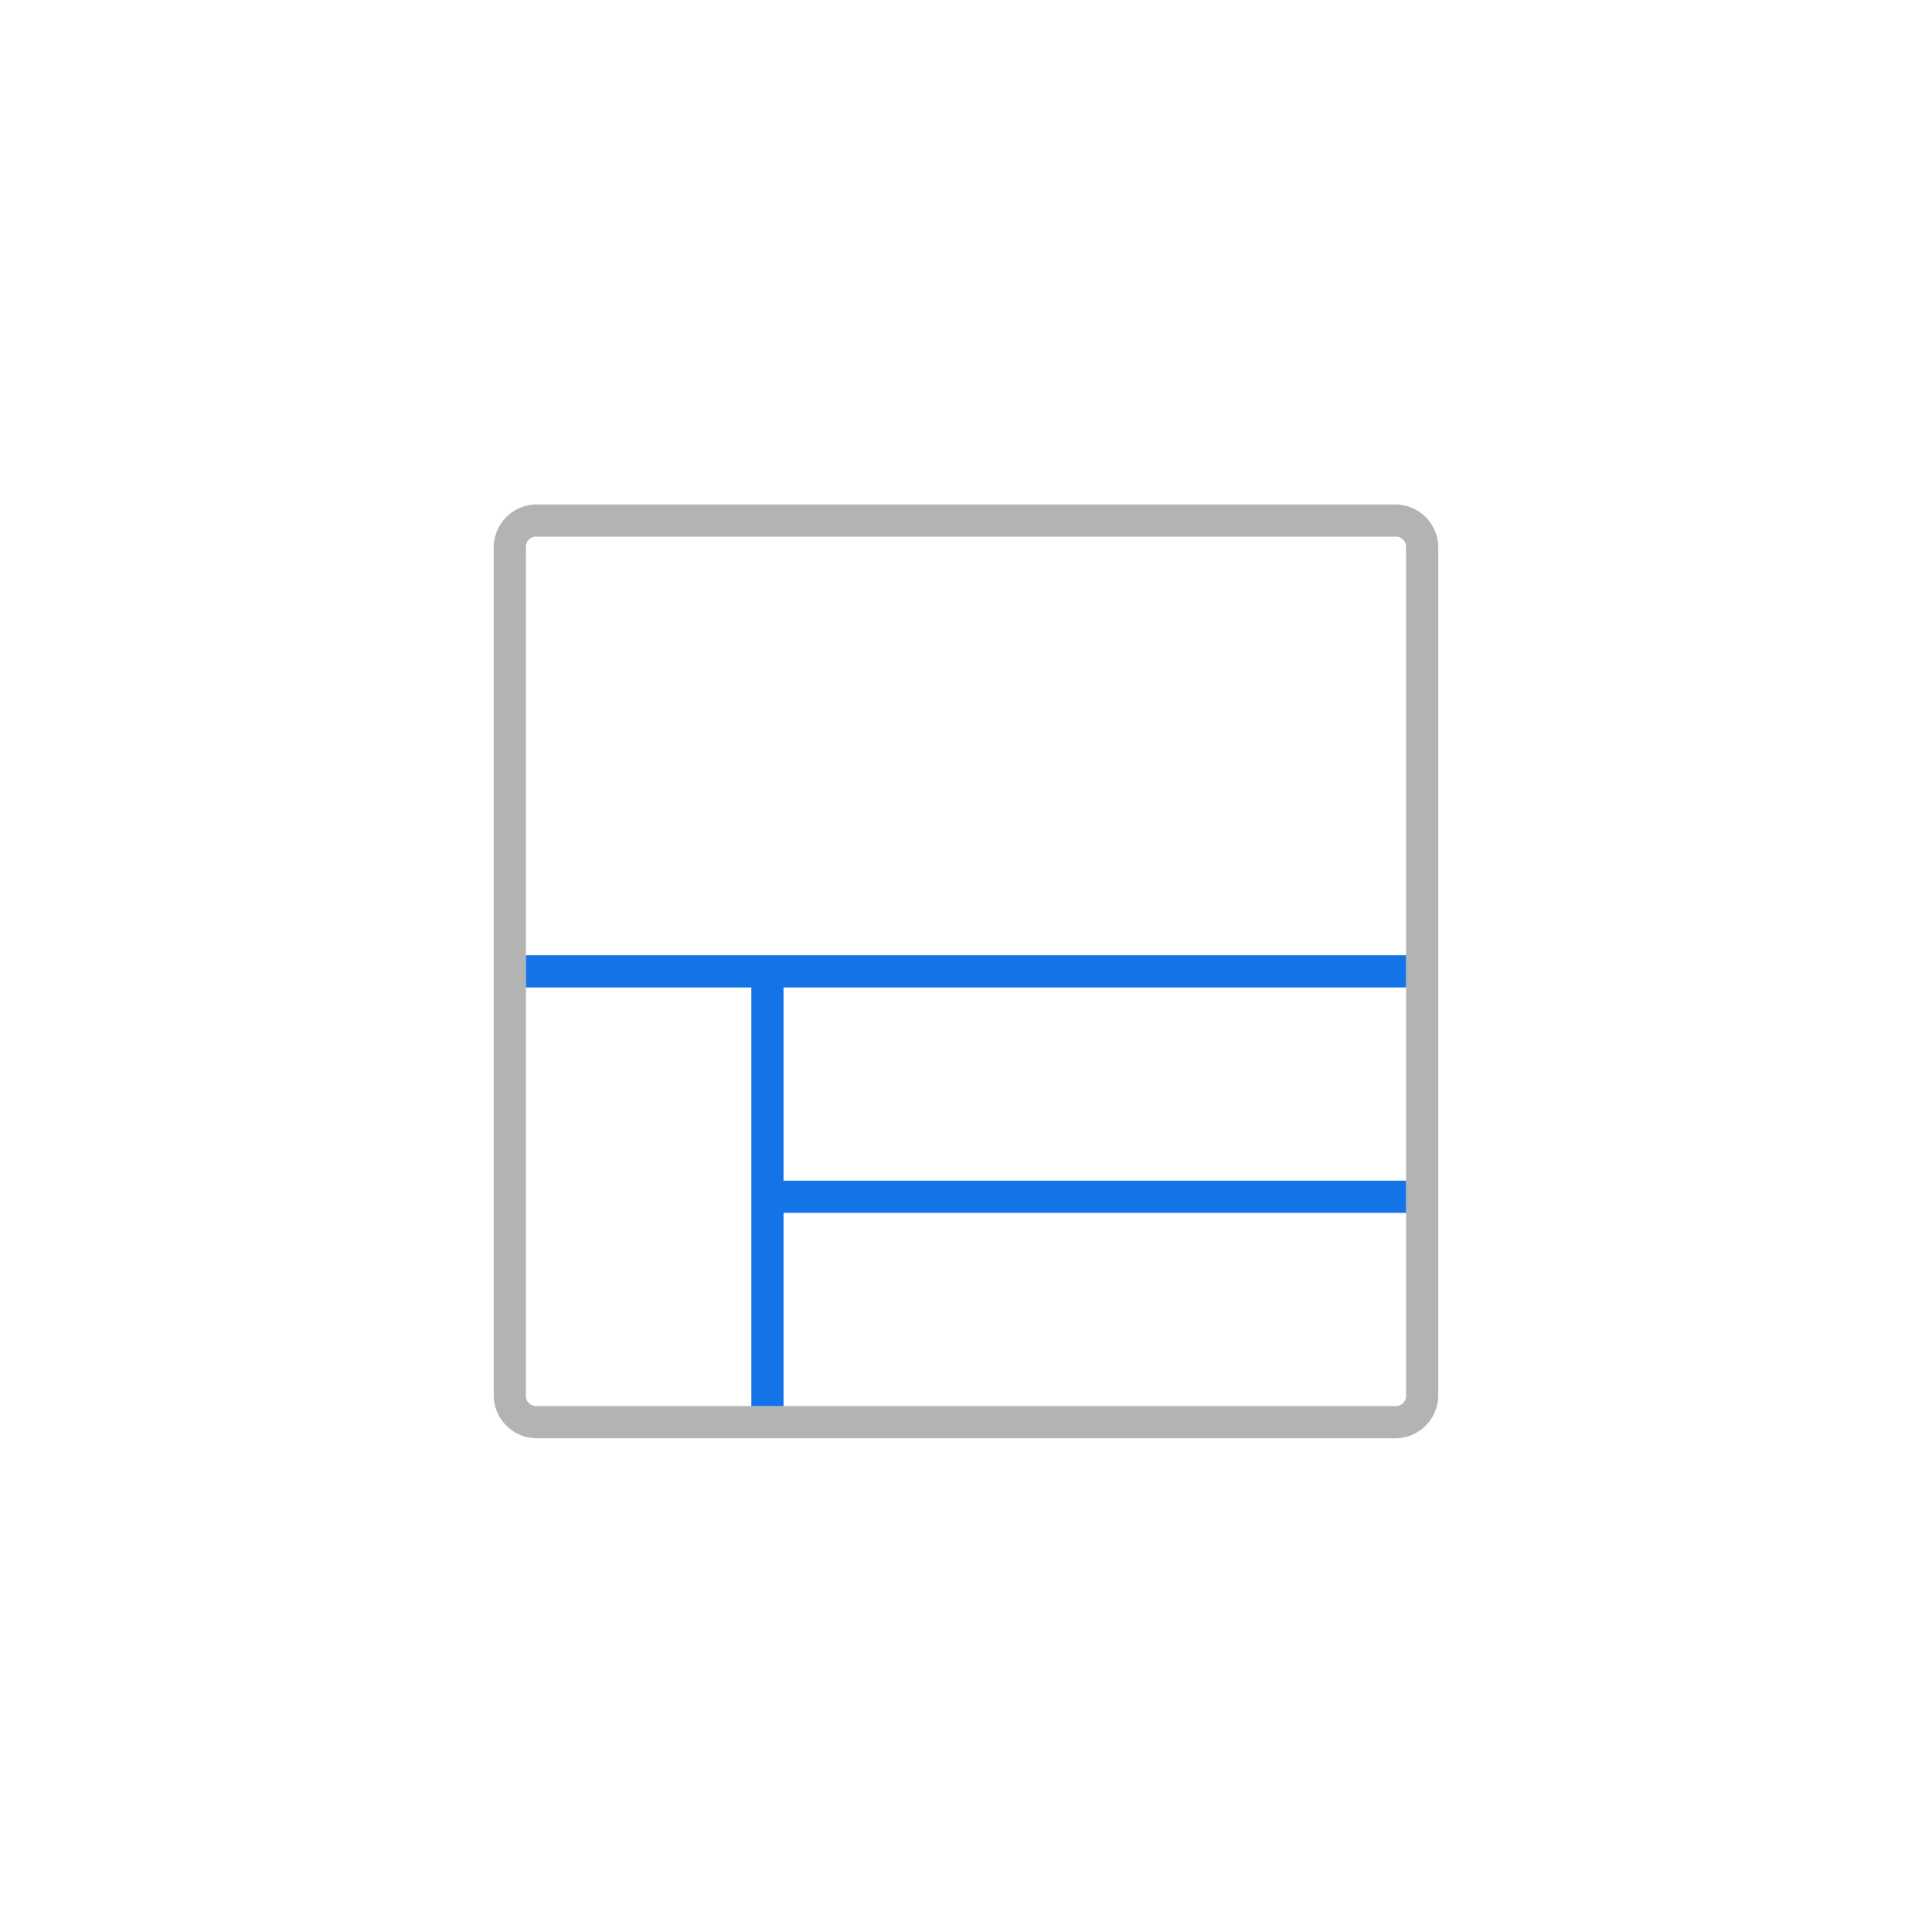
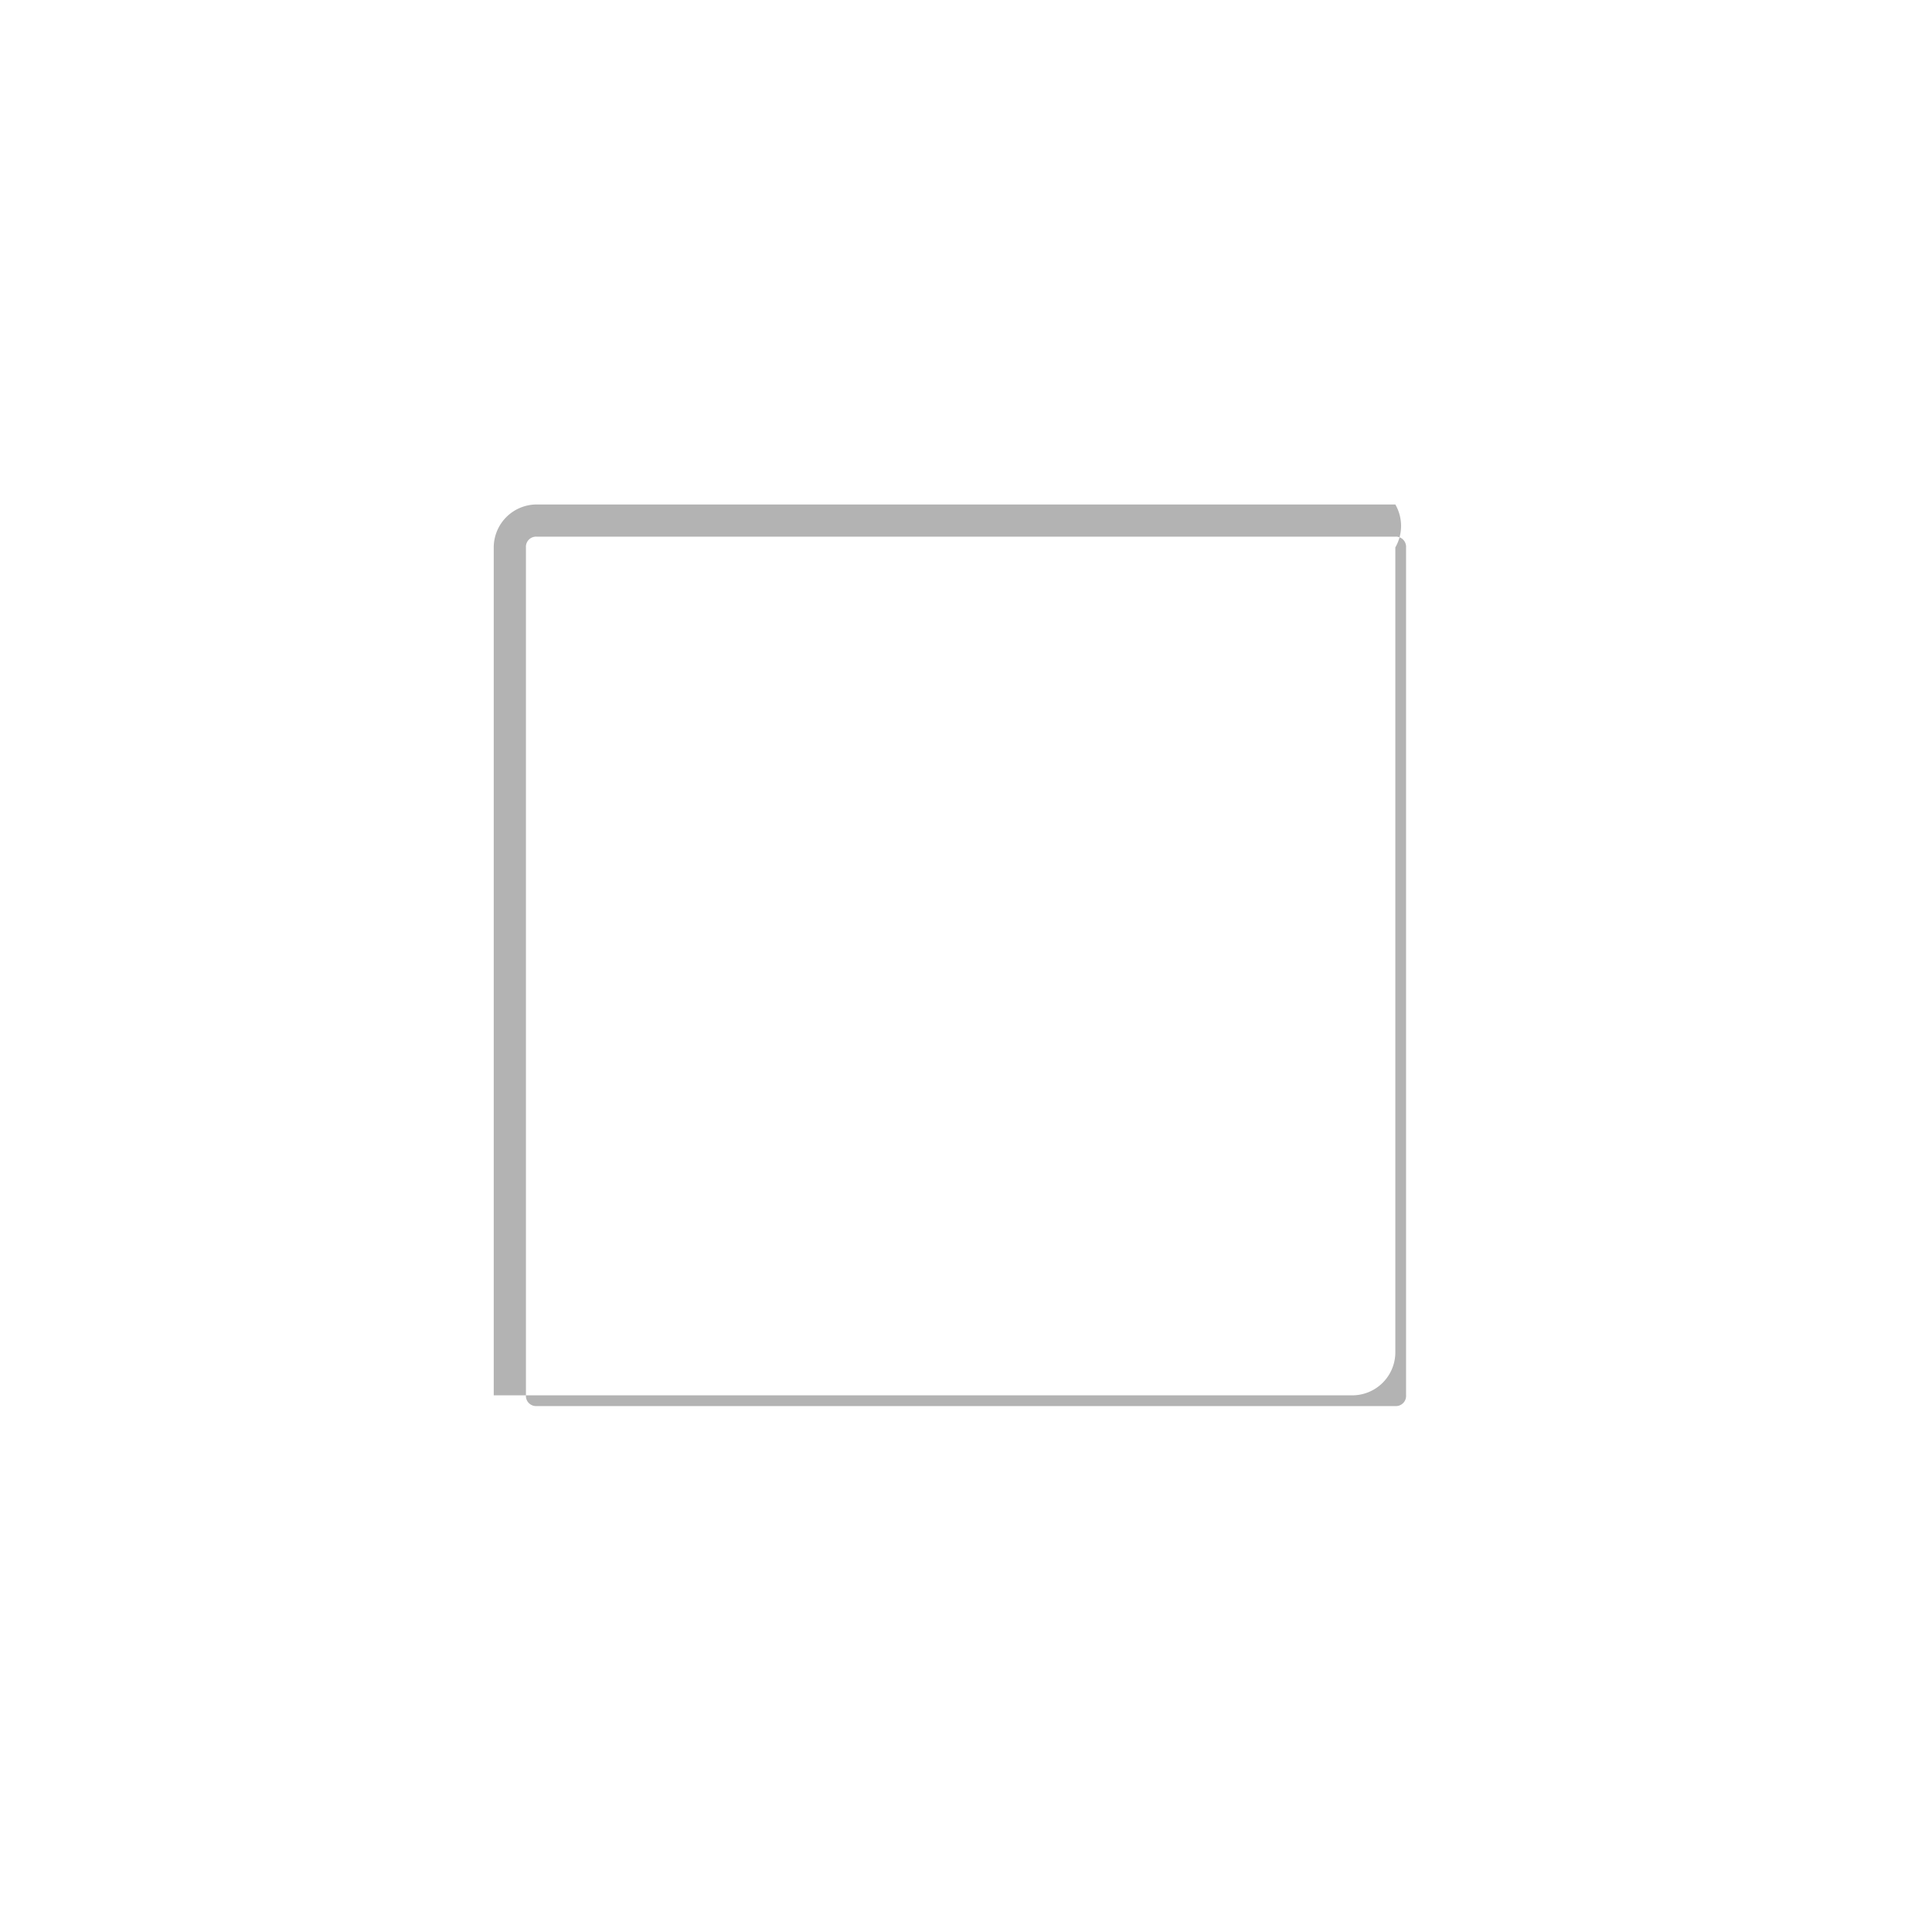
<svg xmlns="http://www.w3.org/2000/svg" width="180" height="180" viewBox="0 0 180 180">
  <g id="Group_62" data-name="Group 62" transform="translate(-2077 -950)">
-     <rect id="Rectangle_10" data-name="Rectangle 10" width="180" height="180" transform="translate(2077 950)" fill="none" />
    <g id="S_IlluExperienceFragment_180" transform="translate(2078 953)">
-       <path id="Path_699" data-name="Path 699" d="M129,44H49a4.012,4.012,0,0,0-4,4v79a4.012,4.012,0,0,0,4,4h80a4.012,4.012,0,0,0,4-4V48A4.012,4.012,0,0,0,129,44Zm1,83a.945.945,0,0,1-1,1H49a.945.945,0,0,1-1-1V48a.945.945,0,0,1,1-1h80a.945.945,0,0,1,1,1Z" fill="#b3b3b3" />
-       <path id="Path_700" data-name="Path 700" d="M130,86H48v3H69v39h3V110h58v-3H72V89h58Z" fill="#1473e6" />
+       <path id="Path_699" data-name="Path 699" d="M129,44H49a4.012,4.012,0,0,0-4,4v79h80a4.012,4.012,0,0,0,4-4V48A4.012,4.012,0,0,0,129,44Zm1,83a.945.945,0,0,1-1,1H49a.945.945,0,0,1-1-1V48a.945.945,0,0,1,1-1h80a.945.945,0,0,1,1,1Z" fill="#b3b3b3" />
    </g>
  </g>
</svg>